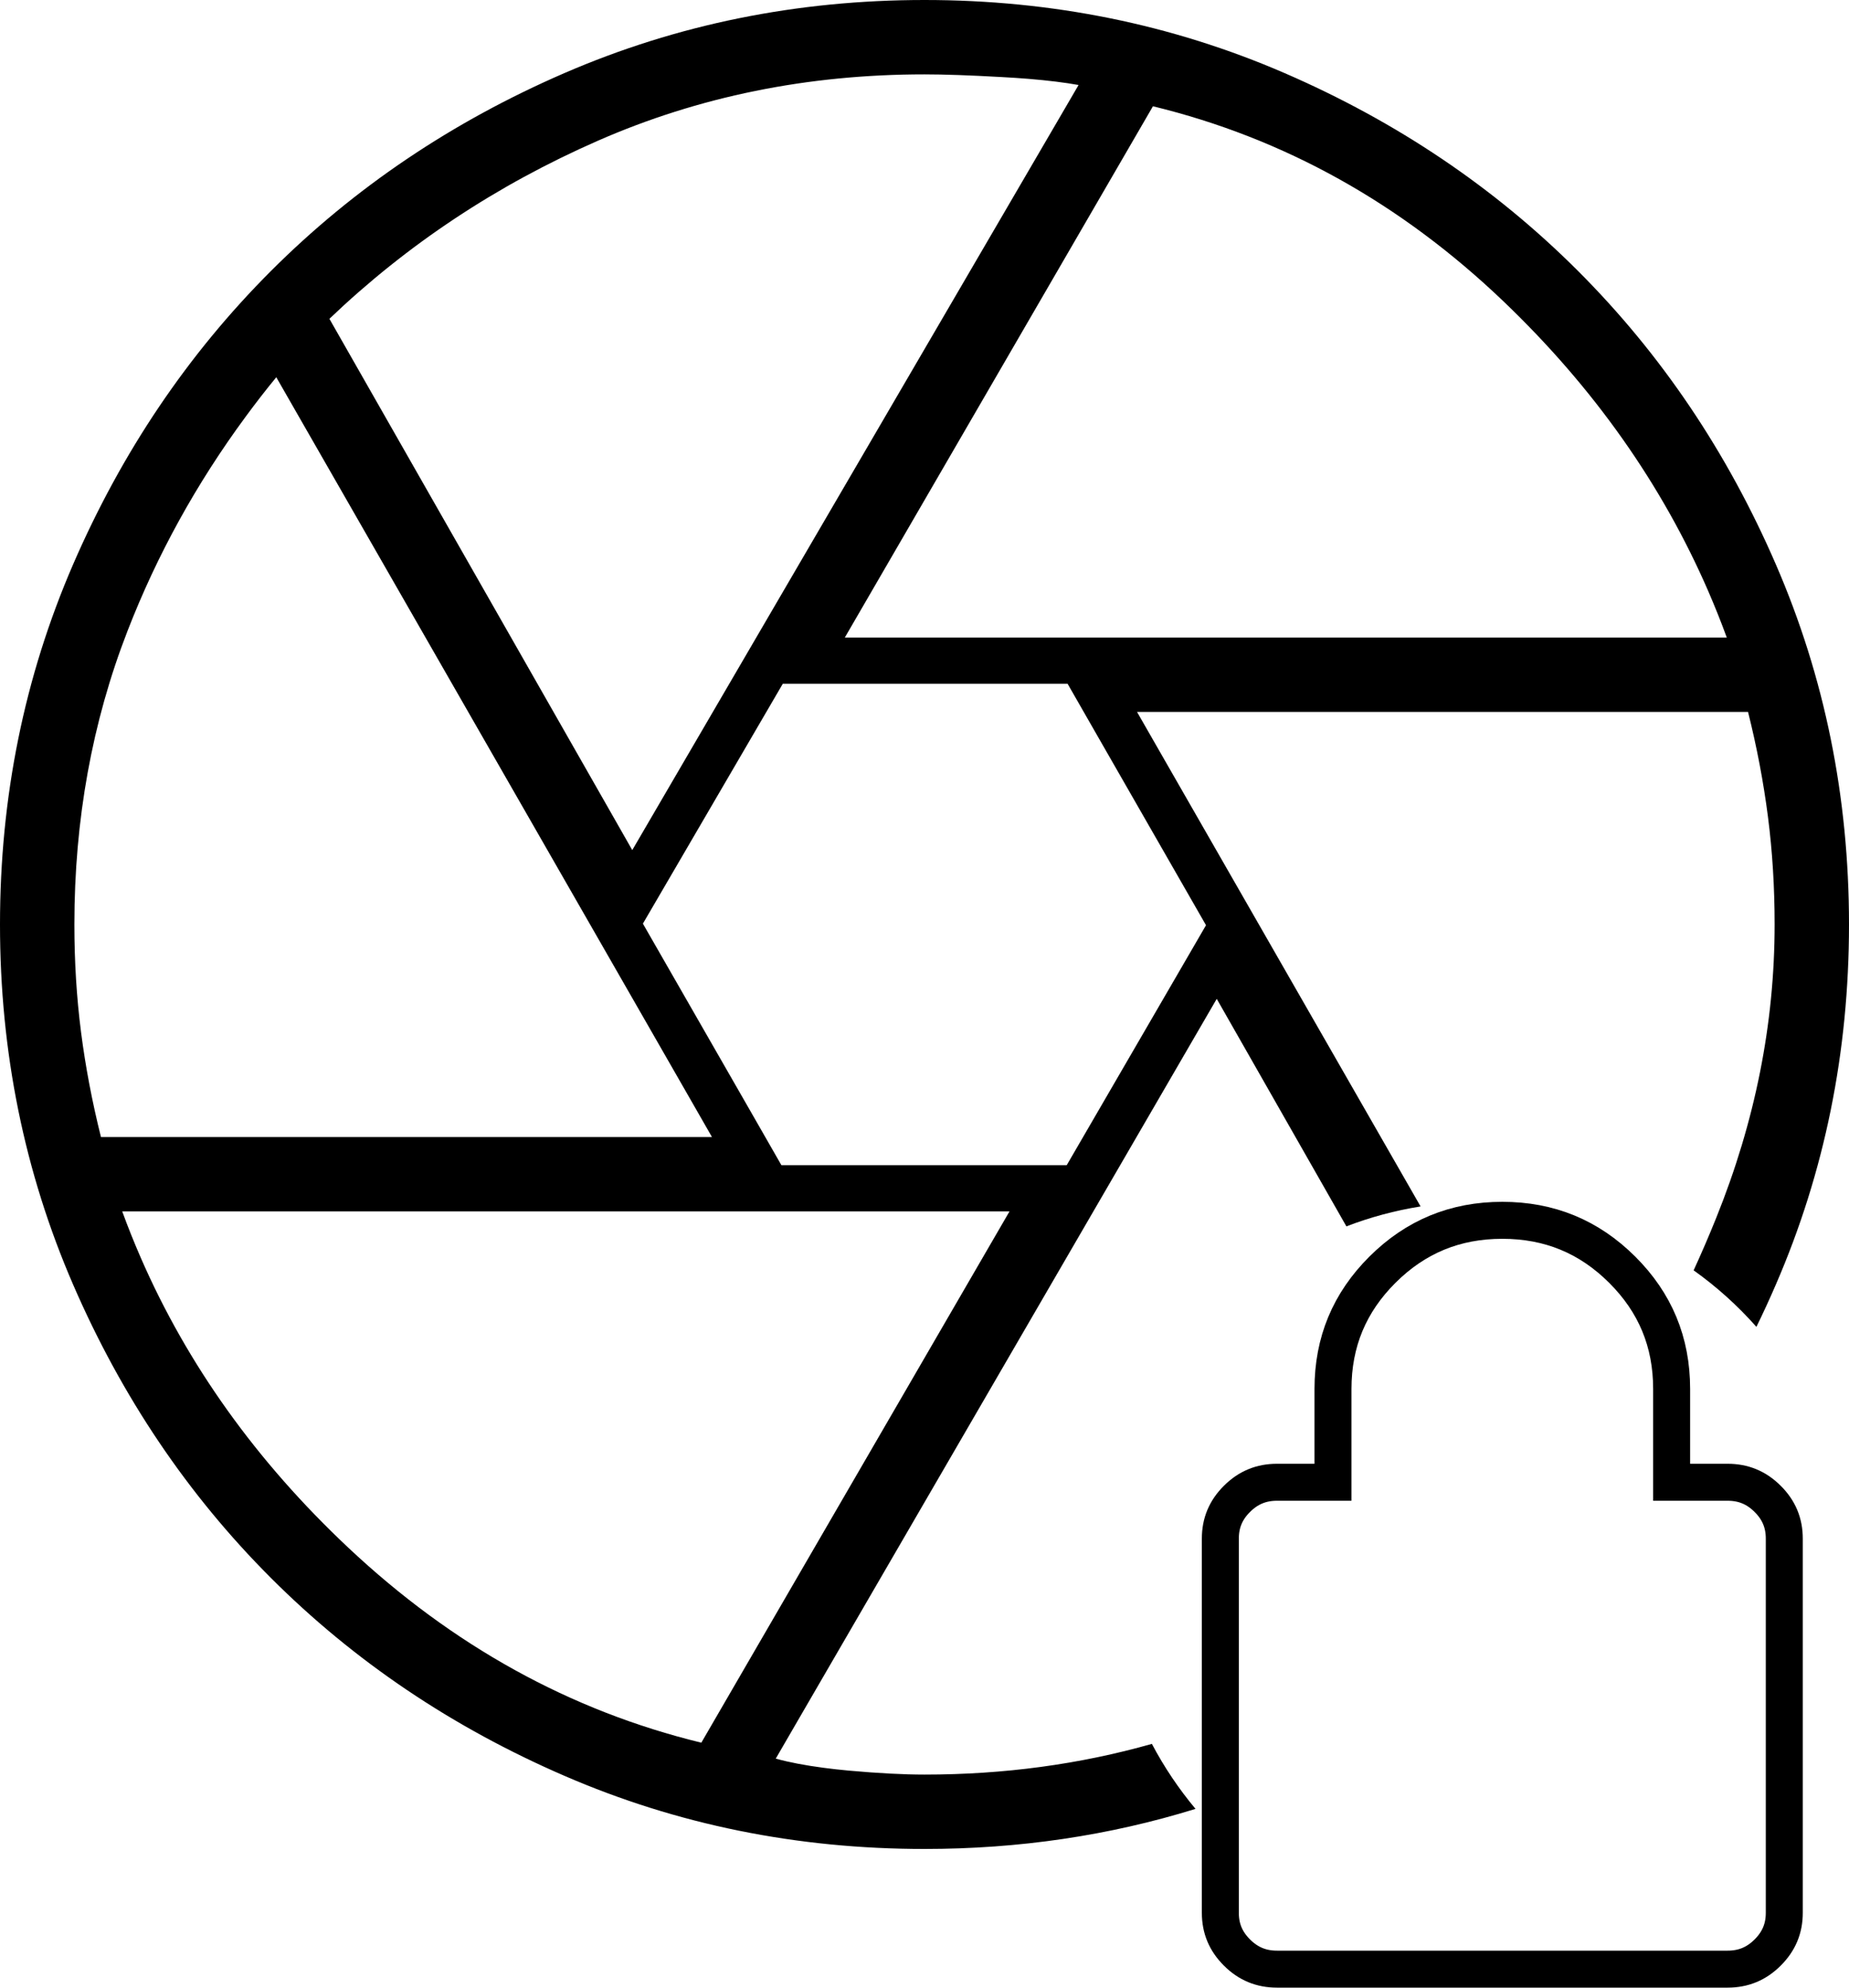
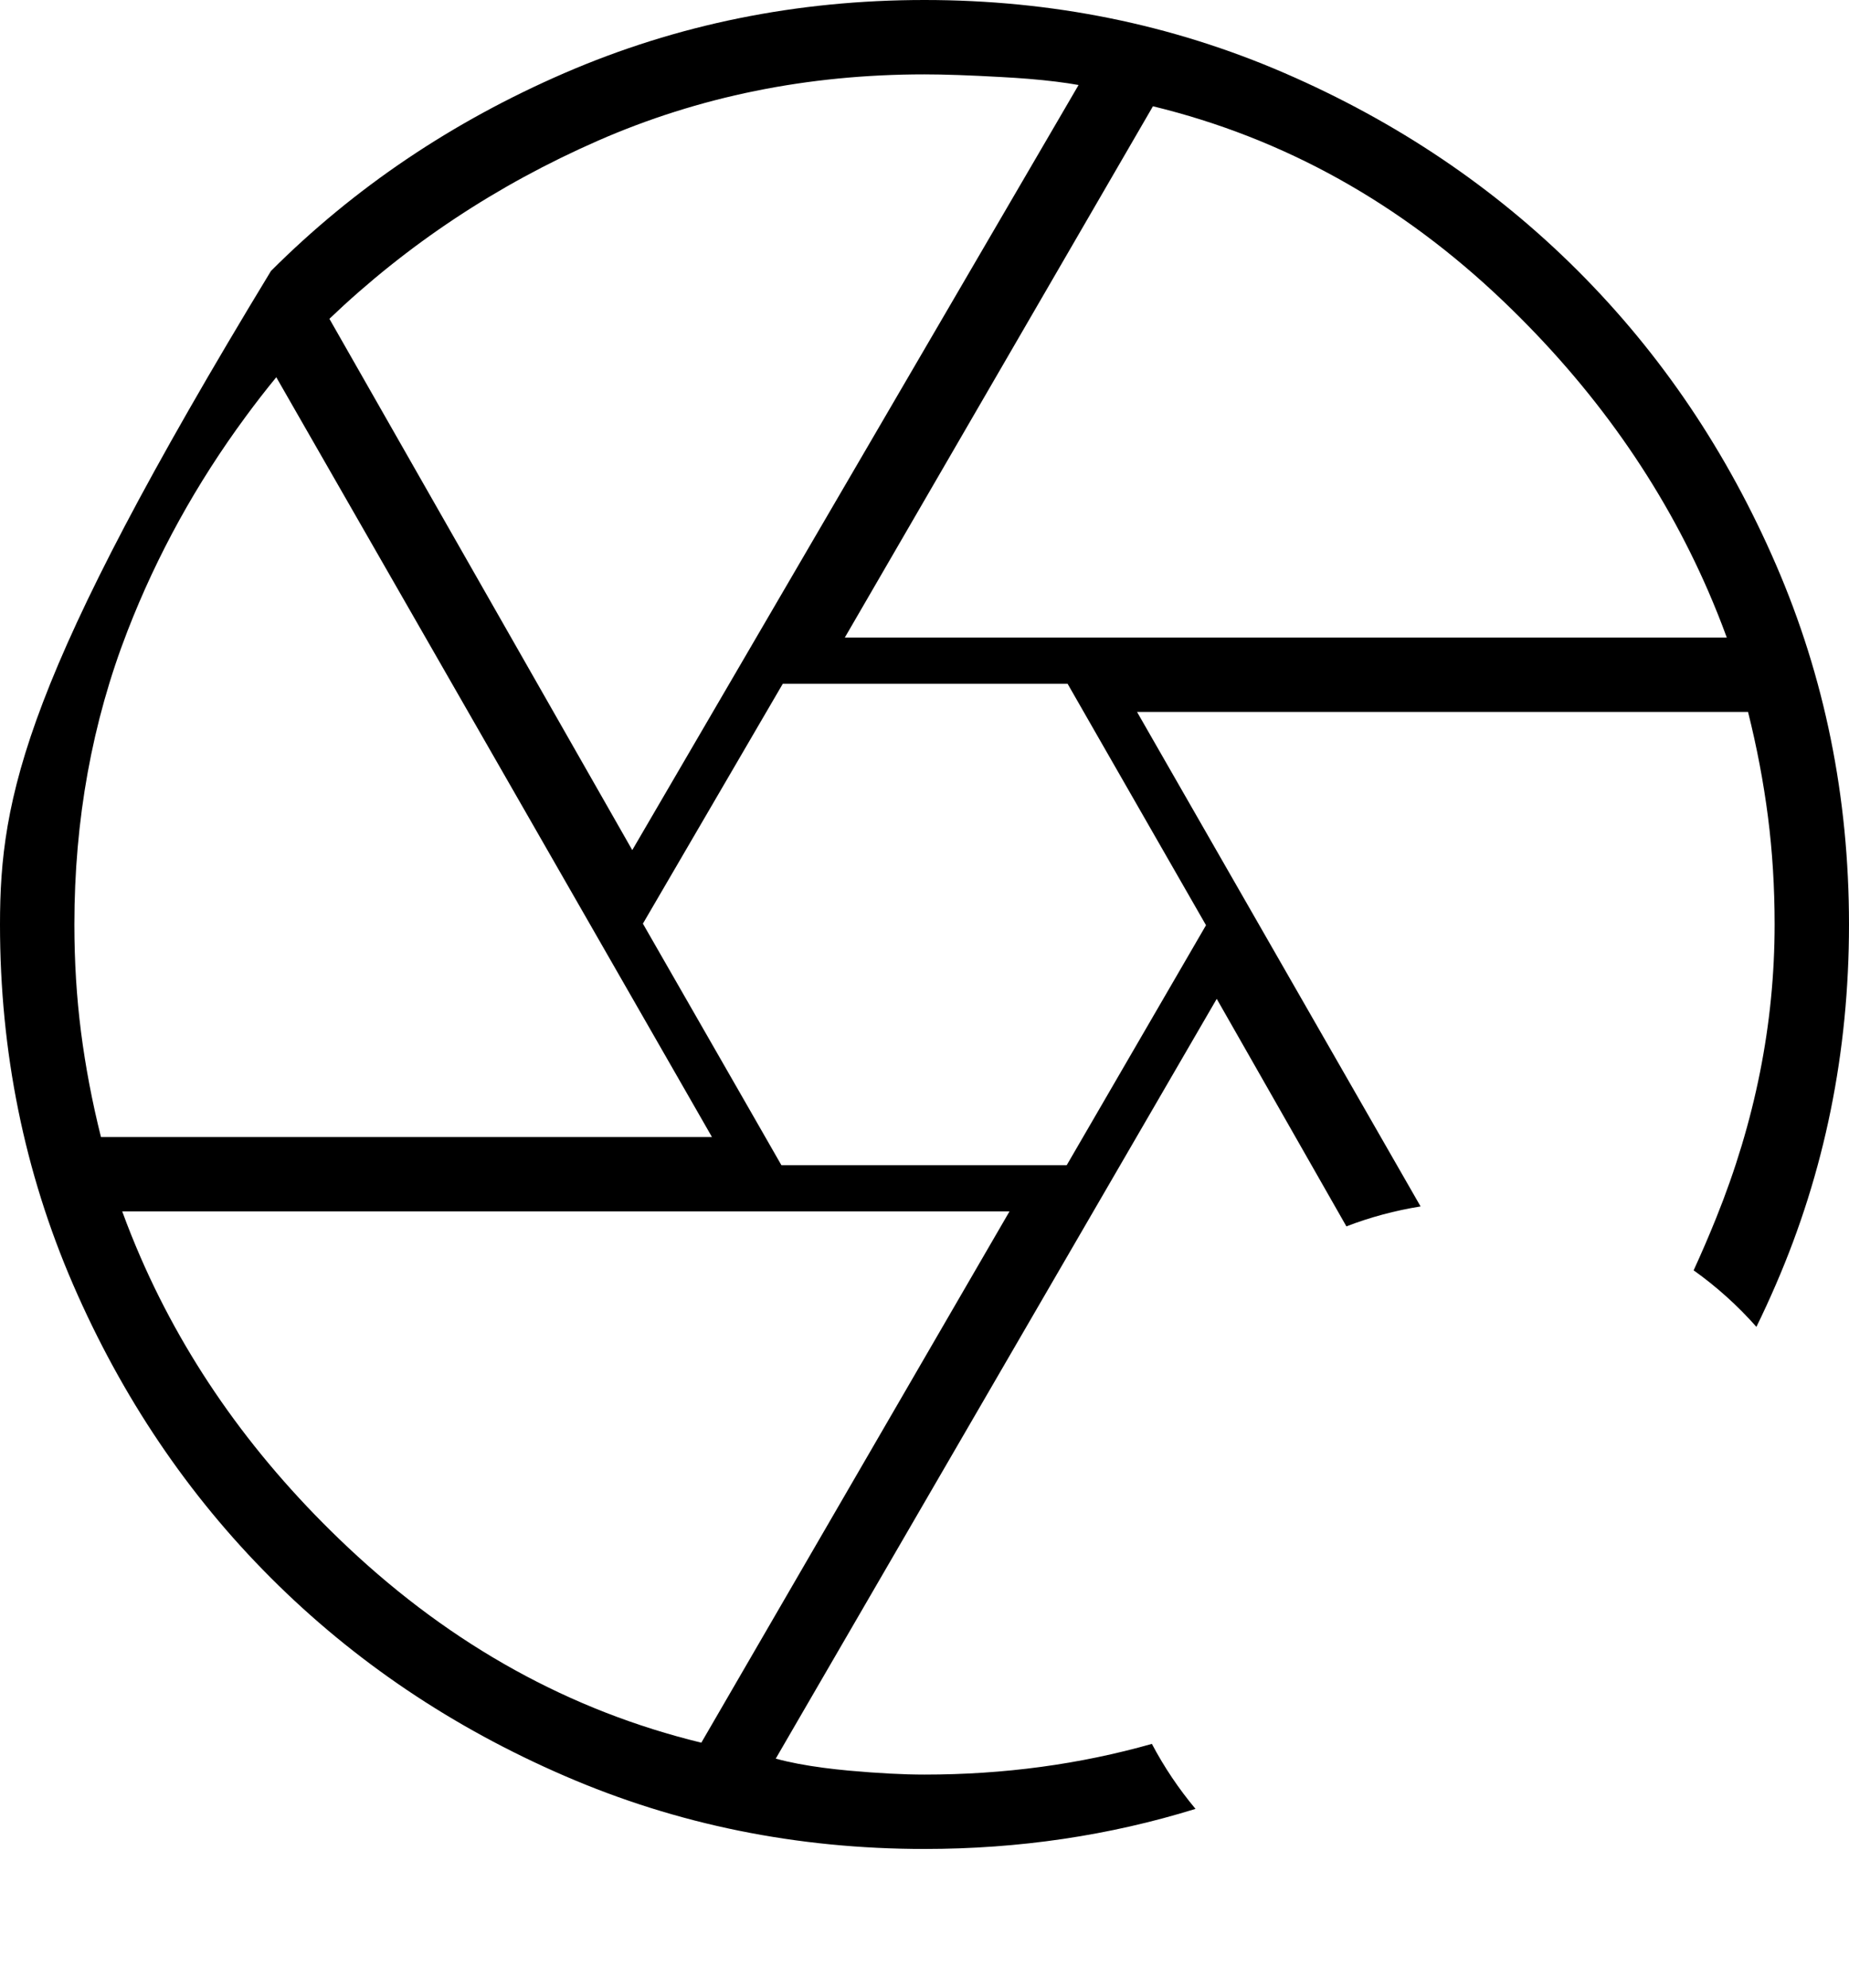
<svg xmlns="http://www.w3.org/2000/svg" width="40" height="43" viewBox="0 0 40 43" fill="none">
-   <path d="M36.163 32.067H36.562H37.375C37.715 32.067 37.997 32.183 38.24 32.426C38.484 32.668 38.6 32.948 38.6 33.286V41.381C38.6 41.719 38.484 41.998 38.24 42.241C37.997 42.484 37.715 42.6 37.375 42.6H27.625C27.285 42.6 27.003 42.484 26.76 42.241C26.516 41.998 26.4 41.719 26.4 41.381V33.286C26.4 32.948 26.516 32.668 26.76 32.426C27.003 32.183 27.285 32.067 27.625 32.067H28.438H28.837V31.667V30.048C28.837 29.034 29.191 28.181 29.908 27.467C30.625 26.753 31.481 26.4 32.5 26.4C33.519 26.4 34.375 26.753 35.092 27.467C35.809 28.181 36.163 29.034 36.163 30.048V31.667V32.067Z" stroke="black" stroke-width="0.8" />
-   <path fill-rule="evenodd" clip-rule="evenodd" d="M14.542 18.895L16.934 14.793H18.276H23.096L23.73 15.9L26.09 20.016L25.457 21.107L23.077 25.207H21.839H16.904L16.27 24.1L13.908 19.982L14.542 18.895ZM36.957 12.793C37.099 13.122 37.233 13.455 37.356 13.793H36.287H19.432H18.276L18.856 12.793L24.942 2.299C27.778 2.989 30.306 4.397 32.529 6.523C34.475 8.385 35.951 10.475 36.957 12.793ZM22.253 1.706C22.679 1.741 23.039 1.786 23.333 1.839L22.792 2.767L14.26 17.393L13.678 18.391L13.106 17.387L7.126 6.897C8.812 5.287 10.747 4.004 12.931 3.046C15.115 2.088 17.471 1.609 20 1.609C20.422 1.609 20.977 1.628 21.667 1.667C21.874 1.678 22.07 1.691 22.253 1.706ZM14.829 23.598L15.402 24.598H14.25H2.184C1.992 23.831 1.849 23.075 1.753 22.328C1.657 21.581 1.609 20.805 1.609 20C1.609 17.739 1.992 15.623 2.759 13.649C3.397 12.005 4.249 10.46 5.314 9.015C5.526 8.726 5.747 8.441 5.977 8.161L6.511 9.093L14.829 23.598ZM20.683 26.207H21.839L21.259 27.207L15.172 37.701C12.337 37.011 9.789 35.603 7.529 33.477C5.549 31.615 4.054 29.525 3.044 27.207C2.901 26.878 2.767 26.545 2.644 26.207H3.713H20.683ZM29.127 26.531C29.639 26.334 30.176 26.189 30.732 26.1L25.171 16.402L24.598 15.402H25.75H37.816C38.008 16.169 38.151 16.925 38.247 17.672C38.343 18.419 38.391 19.195 38.391 20C38.391 22.146 37.969 24.262 37.126 26.351C36.971 26.736 36.808 27.114 36.639 27.482C37.137 27.837 37.593 28.248 37.997 28.705C38.144 28.404 38.285 28.098 38.419 27.787C39.473 25.354 40 22.759 40 20C40 17.241 39.473 14.646 38.419 12.213C37.366 9.78 35.939 7.663 34.138 5.862C32.337 4.061 30.22 2.634 27.787 1.58C25.354 0.527 22.759 0 20 0C17.241 0 14.646 0.527 12.213 1.58C9.78 2.634 7.663 4.061 5.862 5.862C4.061 7.663 2.634 9.78 1.58 12.213C0.527 14.646 0 17.241 0 20C0 22.759 0.527 25.354 1.58 27.787C2.634 30.22 4.061 32.337 5.862 34.138C7.663 35.939 9.78 37.366 12.213 38.419C14.646 39.473 17.241 40 20 40C22.044 40 23.998 39.711 25.863 39.133C25.501 38.7 25.184 38.229 24.919 37.727C23.359 38.169 21.719 38.391 20 38.391C19.54 38.391 18.994 38.362 18.362 38.305C18.173 38.287 17.993 38.268 17.822 38.245C17.424 38.193 17.077 38.127 16.782 38.046L17.305 37.144L25.741 22.61L26.322 21.609L26.895 22.614L29.127 26.531Z" fill="black" />
+   <path fill-rule="evenodd" clip-rule="evenodd" d="M14.542 18.895L16.934 14.793H18.276H23.096L23.73 15.9L26.09 20.016L25.457 21.107L23.077 25.207H21.839H16.904L16.27 24.1L13.908 19.982L14.542 18.895ZM36.957 12.793C37.099 13.122 37.233 13.455 37.356 13.793H36.287H19.432H18.276L18.856 12.793L24.942 2.299C27.778 2.989 30.306 4.397 32.529 6.523C34.475 8.385 35.951 10.475 36.957 12.793ZM22.253 1.706C22.679 1.741 23.039 1.786 23.333 1.839L22.792 2.767L14.26 17.393L13.678 18.391L13.106 17.387L7.126 6.897C8.812 5.287 10.747 4.004 12.931 3.046C15.115 2.088 17.471 1.609 20 1.609C20.422 1.609 20.977 1.628 21.667 1.667C21.874 1.678 22.07 1.691 22.253 1.706ZM14.829 23.598L15.402 24.598H14.25H2.184C1.992 23.831 1.849 23.075 1.753 22.328C1.657 21.581 1.609 20.805 1.609 20C1.609 17.739 1.992 15.623 2.759 13.649C3.397 12.005 4.249 10.46 5.314 9.015C5.526 8.726 5.747 8.441 5.977 8.161L6.511 9.093L14.829 23.598ZM20.683 26.207H21.839L21.259 27.207L15.172 37.701C12.337 37.011 9.789 35.603 7.529 33.477C5.549 31.615 4.054 29.525 3.044 27.207C2.901 26.878 2.767 26.545 2.644 26.207H3.713H20.683ZM29.127 26.531C29.639 26.334 30.176 26.189 30.732 26.1L25.171 16.402L24.598 15.402H25.75H37.816C38.008 16.169 38.151 16.925 38.247 17.672C38.343 18.419 38.391 19.195 38.391 20C38.391 22.146 37.969 24.262 37.126 26.351C36.971 26.736 36.808 27.114 36.639 27.482C37.137 27.837 37.593 28.248 37.997 28.705C38.144 28.404 38.285 28.098 38.419 27.787C39.473 25.354 40 22.759 40 20C40 17.241 39.473 14.646 38.419 12.213C37.366 9.78 35.939 7.663 34.138 5.862C32.337 4.061 30.22 2.634 27.787 1.58C25.354 0.527 22.759 0 20 0C17.241 0 14.646 0.527 12.213 1.58C9.78 2.634 7.663 4.061 5.862 5.862C0.527 14.646 0 17.241 0 20C0 22.759 0.527 25.354 1.58 27.787C2.634 30.22 4.061 32.337 5.862 34.138C7.663 35.939 9.78 37.366 12.213 38.419C14.646 39.473 17.241 40 20 40C22.044 40 23.998 39.711 25.863 39.133C25.501 38.7 25.184 38.229 24.919 37.727C23.359 38.169 21.719 38.391 20 38.391C19.54 38.391 18.994 38.362 18.362 38.305C18.173 38.287 17.993 38.268 17.822 38.245C17.424 38.193 17.077 38.127 16.782 38.046L17.305 37.144L25.741 22.61L26.322 21.609L26.895 22.614L29.127 26.531Z" fill="black" />
</svg>